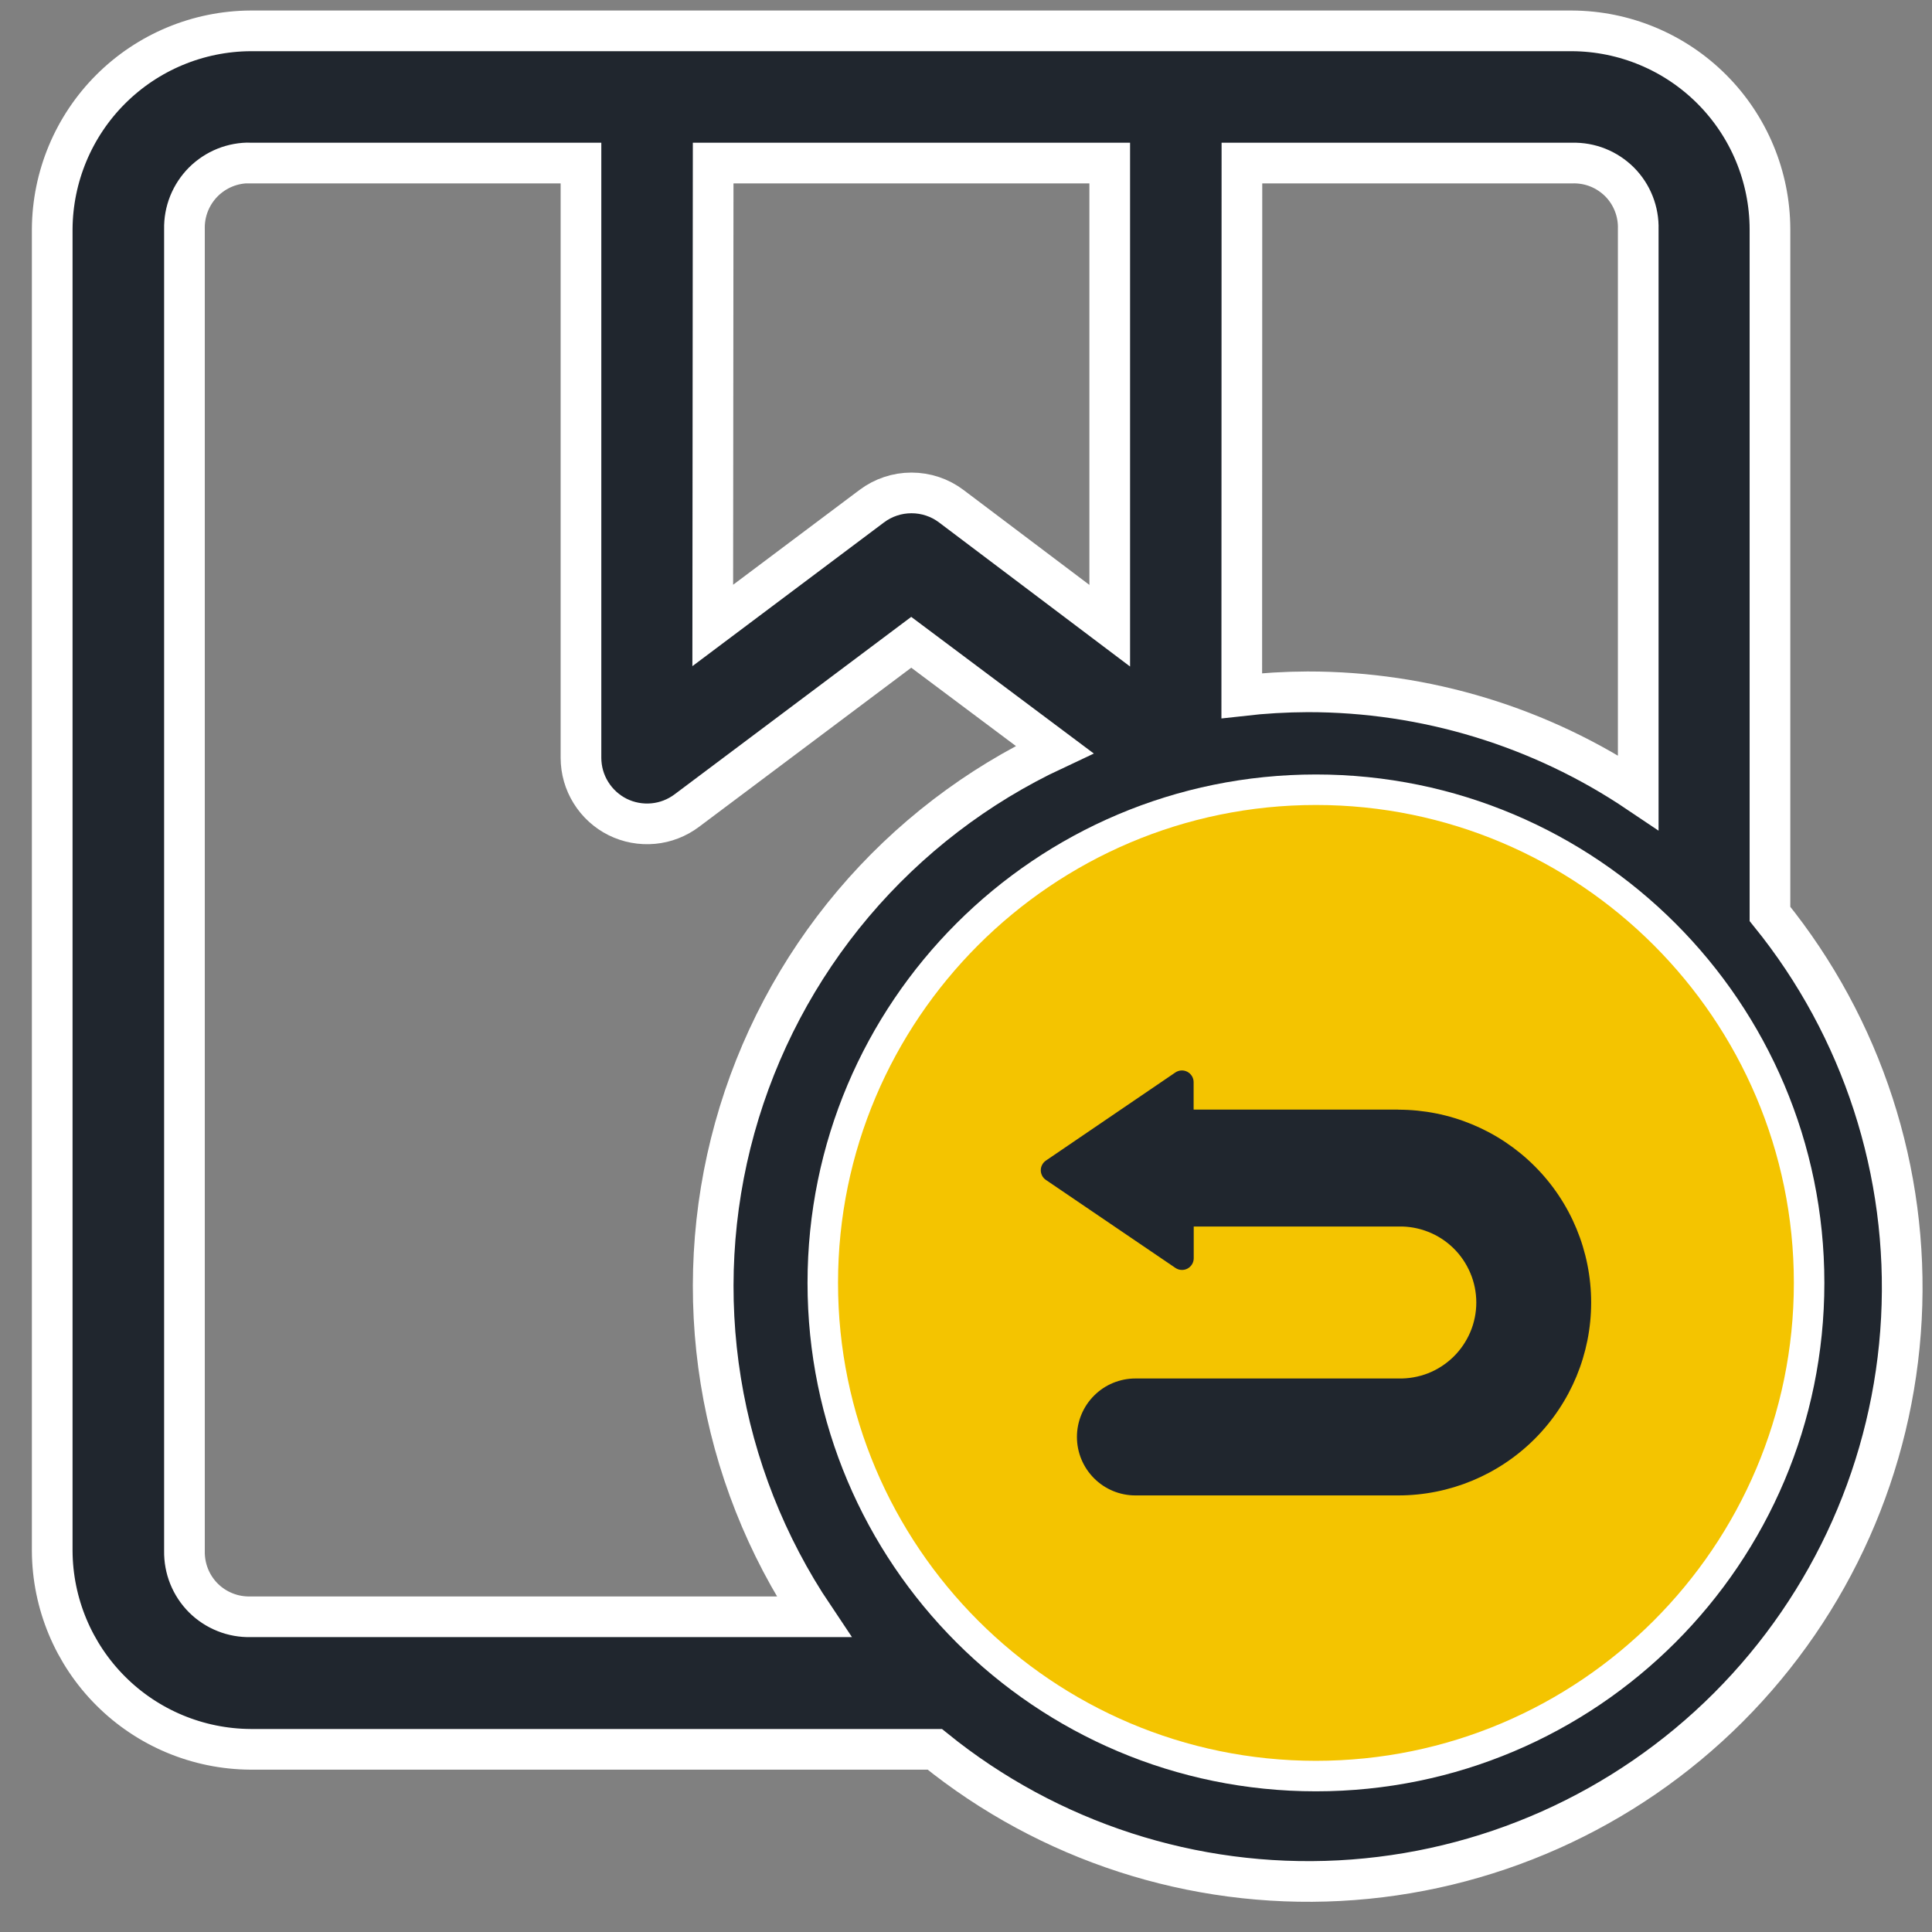
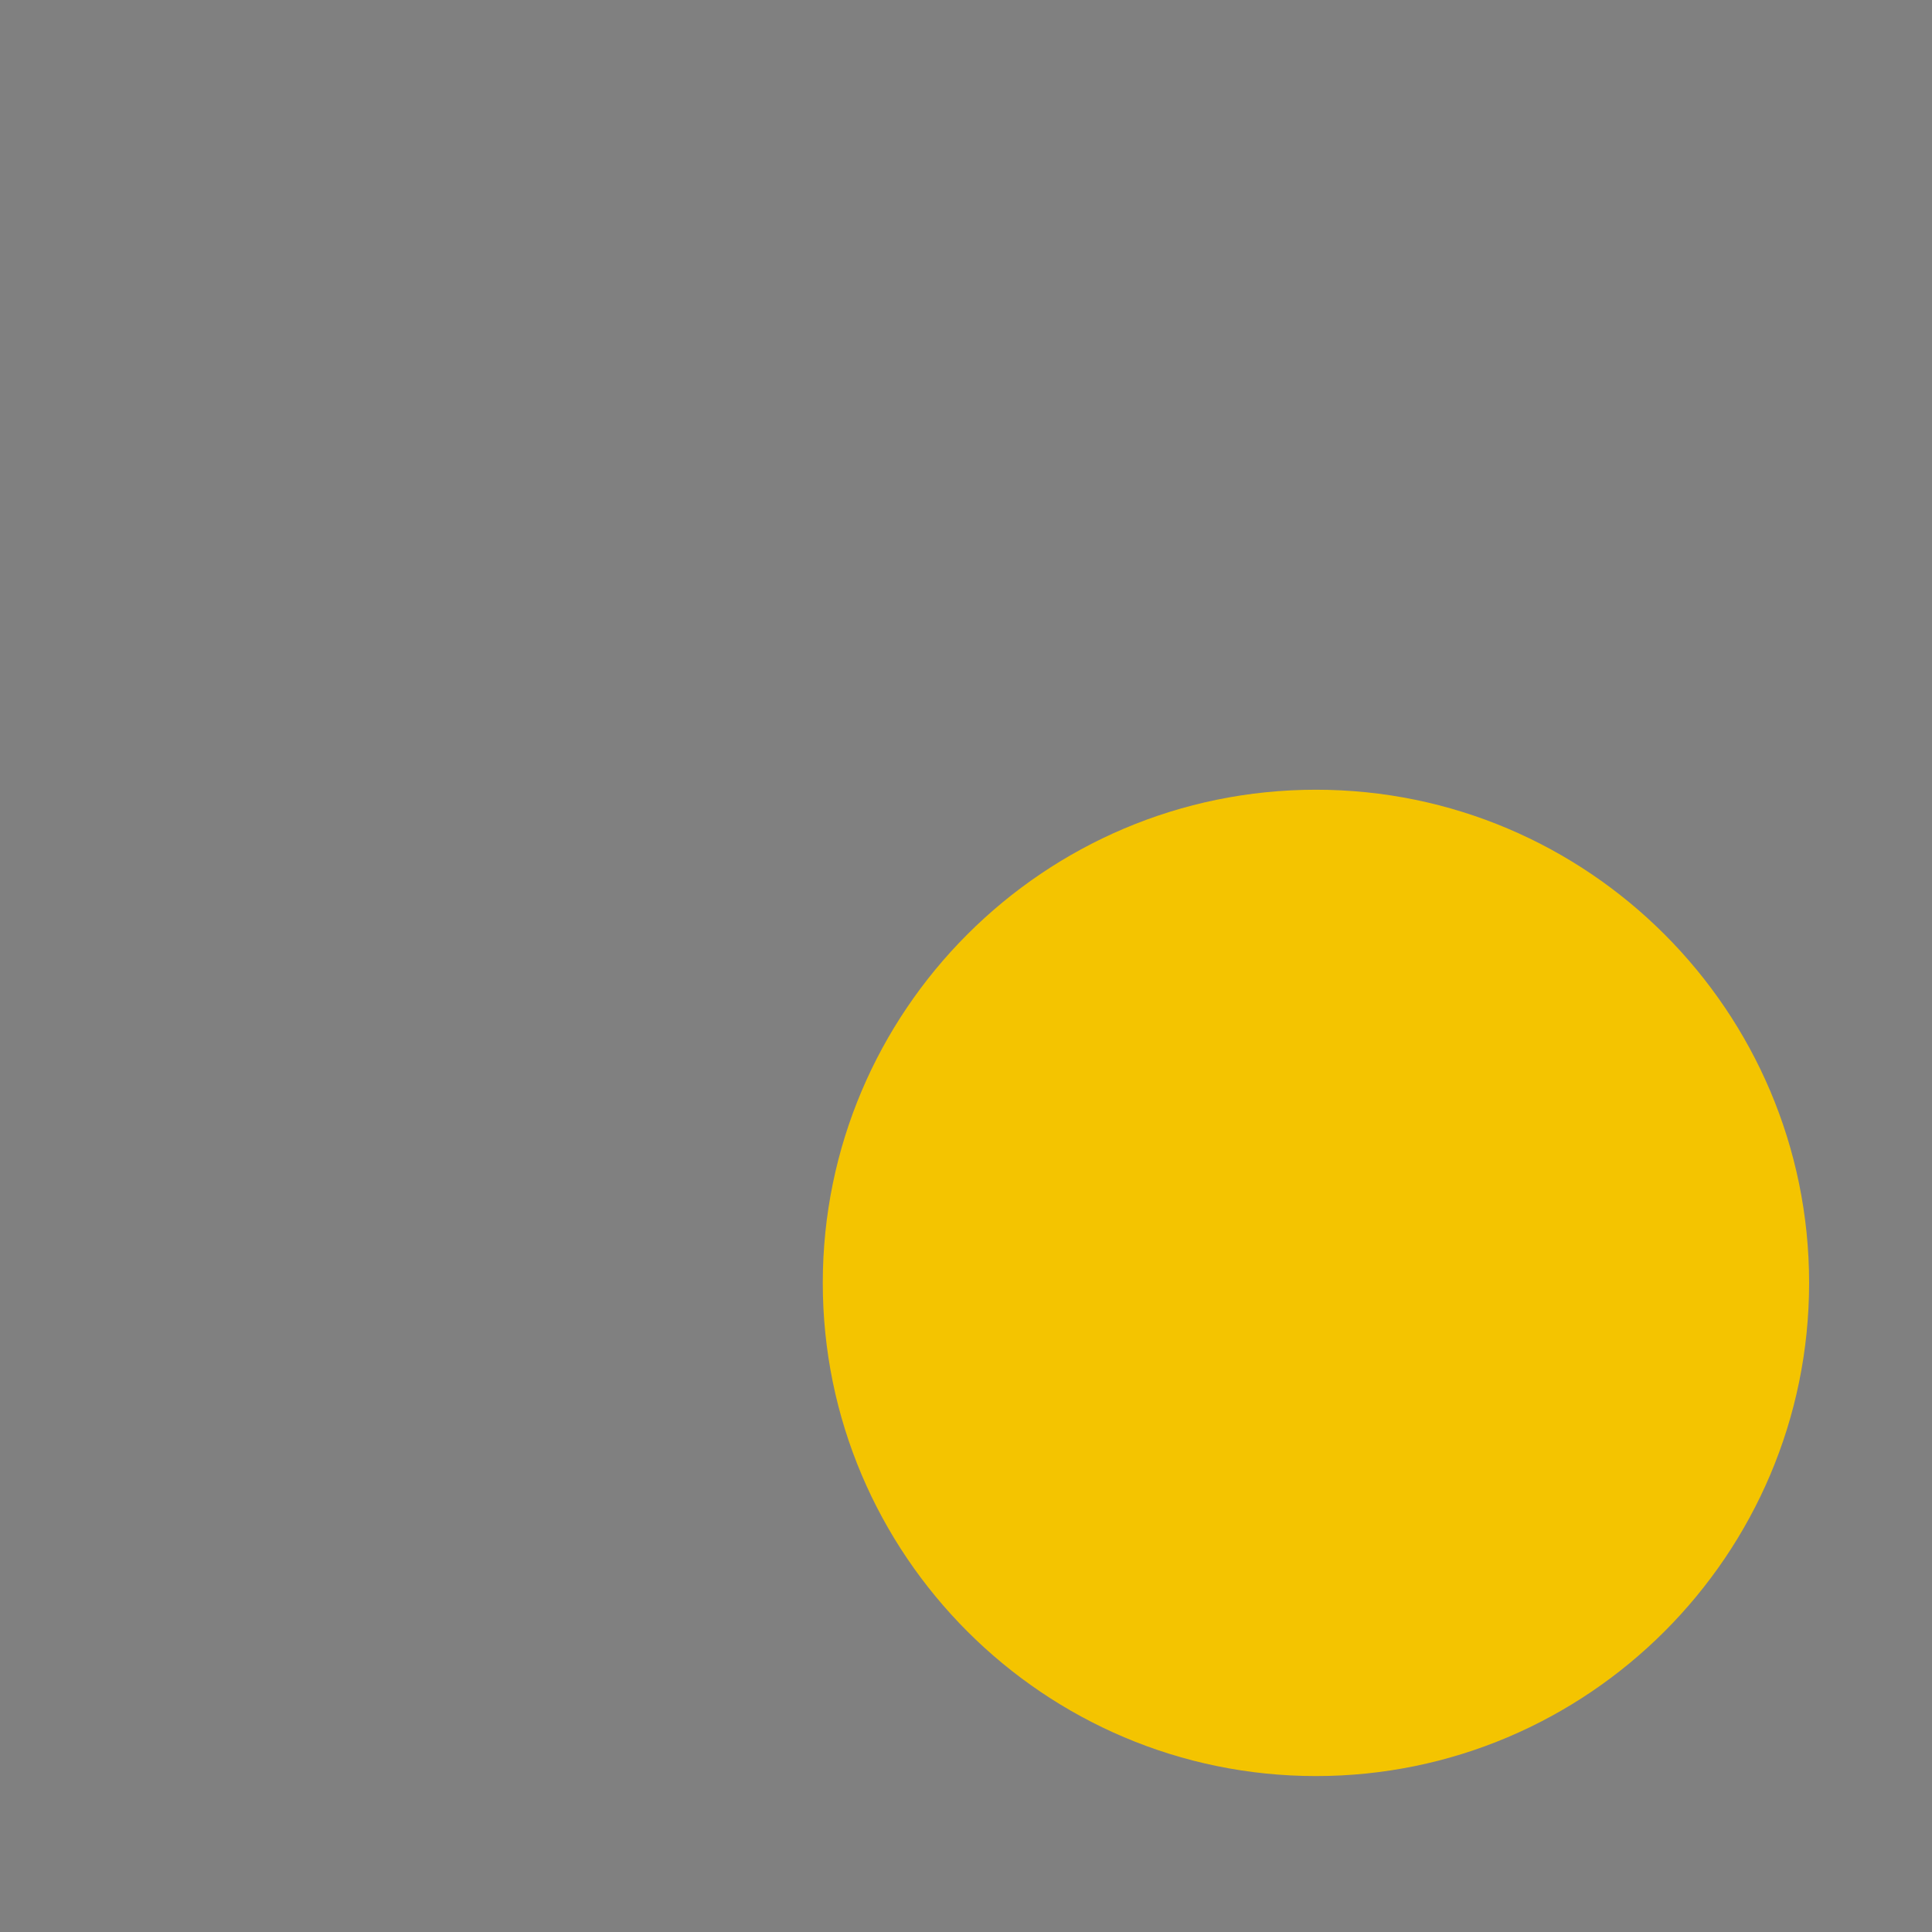
<svg xmlns="http://www.w3.org/2000/svg" width="38" height="38" viewBox="0 0 38 38" fill="none">
  <rect x="0" y="0" width="38" height="38" fill="#808080" stroke="none" />
-   <path d="M4.927 0.607C3.895 0.613 2.906 1.026 2.176 1.756C1.446 2.486 1.033 3.475 1.027 4.507V30.507C1.033 31.54 1.446 32.528 2.176 33.258C2.906 33.989 3.895 34.401 4.927 34.407H18.386C20.63 36.222 23.466 37.142 26.348 36.99C29.23 36.837 31.954 35.624 33.994 33.583C36.034 31.542 37.247 28.818 37.398 25.936C37.55 23.054 36.629 20.218 34.813 17.975V4.507C34.81 3.475 34.399 2.486 33.669 1.755C32.94 1.025 31.952 0.612 30.919 0.607H4.927ZM4.927 3.207H11.427V14.907C11.428 15.149 11.495 15.385 11.623 15.59C11.75 15.795 11.932 15.961 12.148 16.069C12.364 16.176 12.606 16.221 12.847 16.199C13.087 16.177 13.316 16.088 13.509 15.943L17.923 12.633L20.741 14.742C19.218 15.455 17.868 16.49 16.782 17.774C15.697 19.058 14.902 20.562 14.452 22.183C14.002 23.803 13.909 25.502 14.177 27.162C14.445 28.822 15.07 30.404 16.007 31.8H4.928C4.757 31.804 4.586 31.774 4.427 31.71C4.268 31.647 4.123 31.552 4.001 31.431C3.88 31.31 3.784 31.165 3.72 31.006C3.656 30.847 3.625 30.677 3.628 30.505V4.505C3.624 4.333 3.655 4.163 3.719 4.003C3.783 3.844 3.879 3.699 4 3.577C4.122 3.456 4.267 3.36 4.426 3.296C4.586 3.232 4.757 3.201 4.928 3.205L4.927 3.207ZM14.027 3.207H21.827V12.307L18.71 9.956C18.485 9.786 18.21 9.695 17.928 9.695C17.646 9.695 17.372 9.786 17.146 9.956L14.019 12.302L14.027 3.207ZM24.427 3.207H30.927C31.099 3.203 31.27 3.233 31.429 3.297C31.589 3.361 31.733 3.457 31.855 3.578C31.976 3.7 32.071 3.845 32.134 4.005C32.197 4.165 32.227 4.335 32.222 4.507V15.587C30.3 14.294 28.036 13.605 25.719 13.607C25.287 13.609 24.854 13.634 24.424 13.683L24.427 3.207ZM25.722 16.207C26.925 16.181 28.12 16.398 29.236 16.846C30.352 17.294 31.366 17.963 32.216 18.814C33.066 19.664 33.736 20.678 34.184 21.794C34.632 22.91 34.849 24.105 34.822 25.307C34.821 27.105 34.287 28.863 33.287 30.357C32.288 31.852 30.867 33.017 29.206 33.704C27.544 34.392 25.716 34.571 23.953 34.22C22.189 33.869 20.569 33.003 19.298 31.732C18.026 30.46 17.16 28.84 16.809 27.077C16.458 25.313 16.638 23.485 17.325 21.824C18.013 20.162 19.178 18.742 20.672 17.742C22.167 16.743 23.924 16.208 25.722 16.207Z" fill="#20262E" stroke="white" stroke-width="0.8" />
  <path d="M25.883 34.933C20.534 34.933 16.183 30.581 16.183 25.233C16.183 19.884 20.534 15.533 25.883 15.533C31.231 15.533 35.583 19.884 35.583 25.233C35.583 30.581 31.231 34.933 25.883 34.933Z" fill="#F4C400" />
-   <path d="M25.883 15.833C20.7 15.833 16.483 20.05 16.483 25.233C16.483 30.416 20.7 34.633 25.883 34.633C31.066 34.633 35.283 30.416 35.283 25.233C35.283 20.05 31.066 15.833 25.883 15.833ZM25.883 15.233C31.406 15.233 35.883 19.71 35.883 25.233C35.883 30.756 31.406 35.233 25.883 35.233C20.36 35.233 15.883 30.756 15.883 25.233C15.883 19.71 20.36 15.233 25.883 15.233Z" fill="white" />
-   <path d="M27.503 21.824H23.477V21.284C23.477 21.242 23.465 21.201 23.444 21.166C23.422 21.13 23.391 21.101 23.354 21.081C23.317 21.062 23.276 21.052 23.234 21.055C23.193 21.057 23.152 21.071 23.118 21.094L20.572 22.827C20.541 22.848 20.515 22.877 20.498 22.91C20.48 22.943 20.471 22.98 20.471 23.017C20.471 23.055 20.48 23.092 20.498 23.125C20.515 23.159 20.541 23.187 20.572 23.208L23.12 24.939C23.154 24.962 23.195 24.976 23.236 24.978C23.278 24.98 23.32 24.971 23.356 24.952C23.393 24.932 23.424 24.903 23.446 24.867C23.467 24.832 23.479 24.791 23.479 24.749V24.124H27.503C27.702 24.119 27.901 24.154 28.087 24.227C28.273 24.299 28.442 24.409 28.585 24.548C28.728 24.687 28.841 24.854 28.919 25.038C28.997 25.221 29.037 25.419 29.037 25.619C29.037 25.818 28.997 26.016 28.919 26.2C28.841 26.383 28.728 26.55 28.585 26.689C28.442 26.828 28.273 26.938 28.087 27.011C27.901 27.083 27.702 27.118 27.503 27.113H22.332C22.027 27.113 21.734 27.234 21.519 27.45C21.303 27.666 21.182 27.958 21.182 28.263C21.182 28.568 21.303 28.86 21.519 29.076C21.734 29.292 22.027 29.413 22.332 29.413H27.503C28.509 29.413 29.474 29.013 30.185 28.302C30.897 27.59 31.296 26.626 31.296 25.619C31.296 24.613 30.897 23.648 30.185 22.937C29.474 22.226 28.509 21.826 27.503 21.826V21.824Z" fill="#20262E" />
</svg>